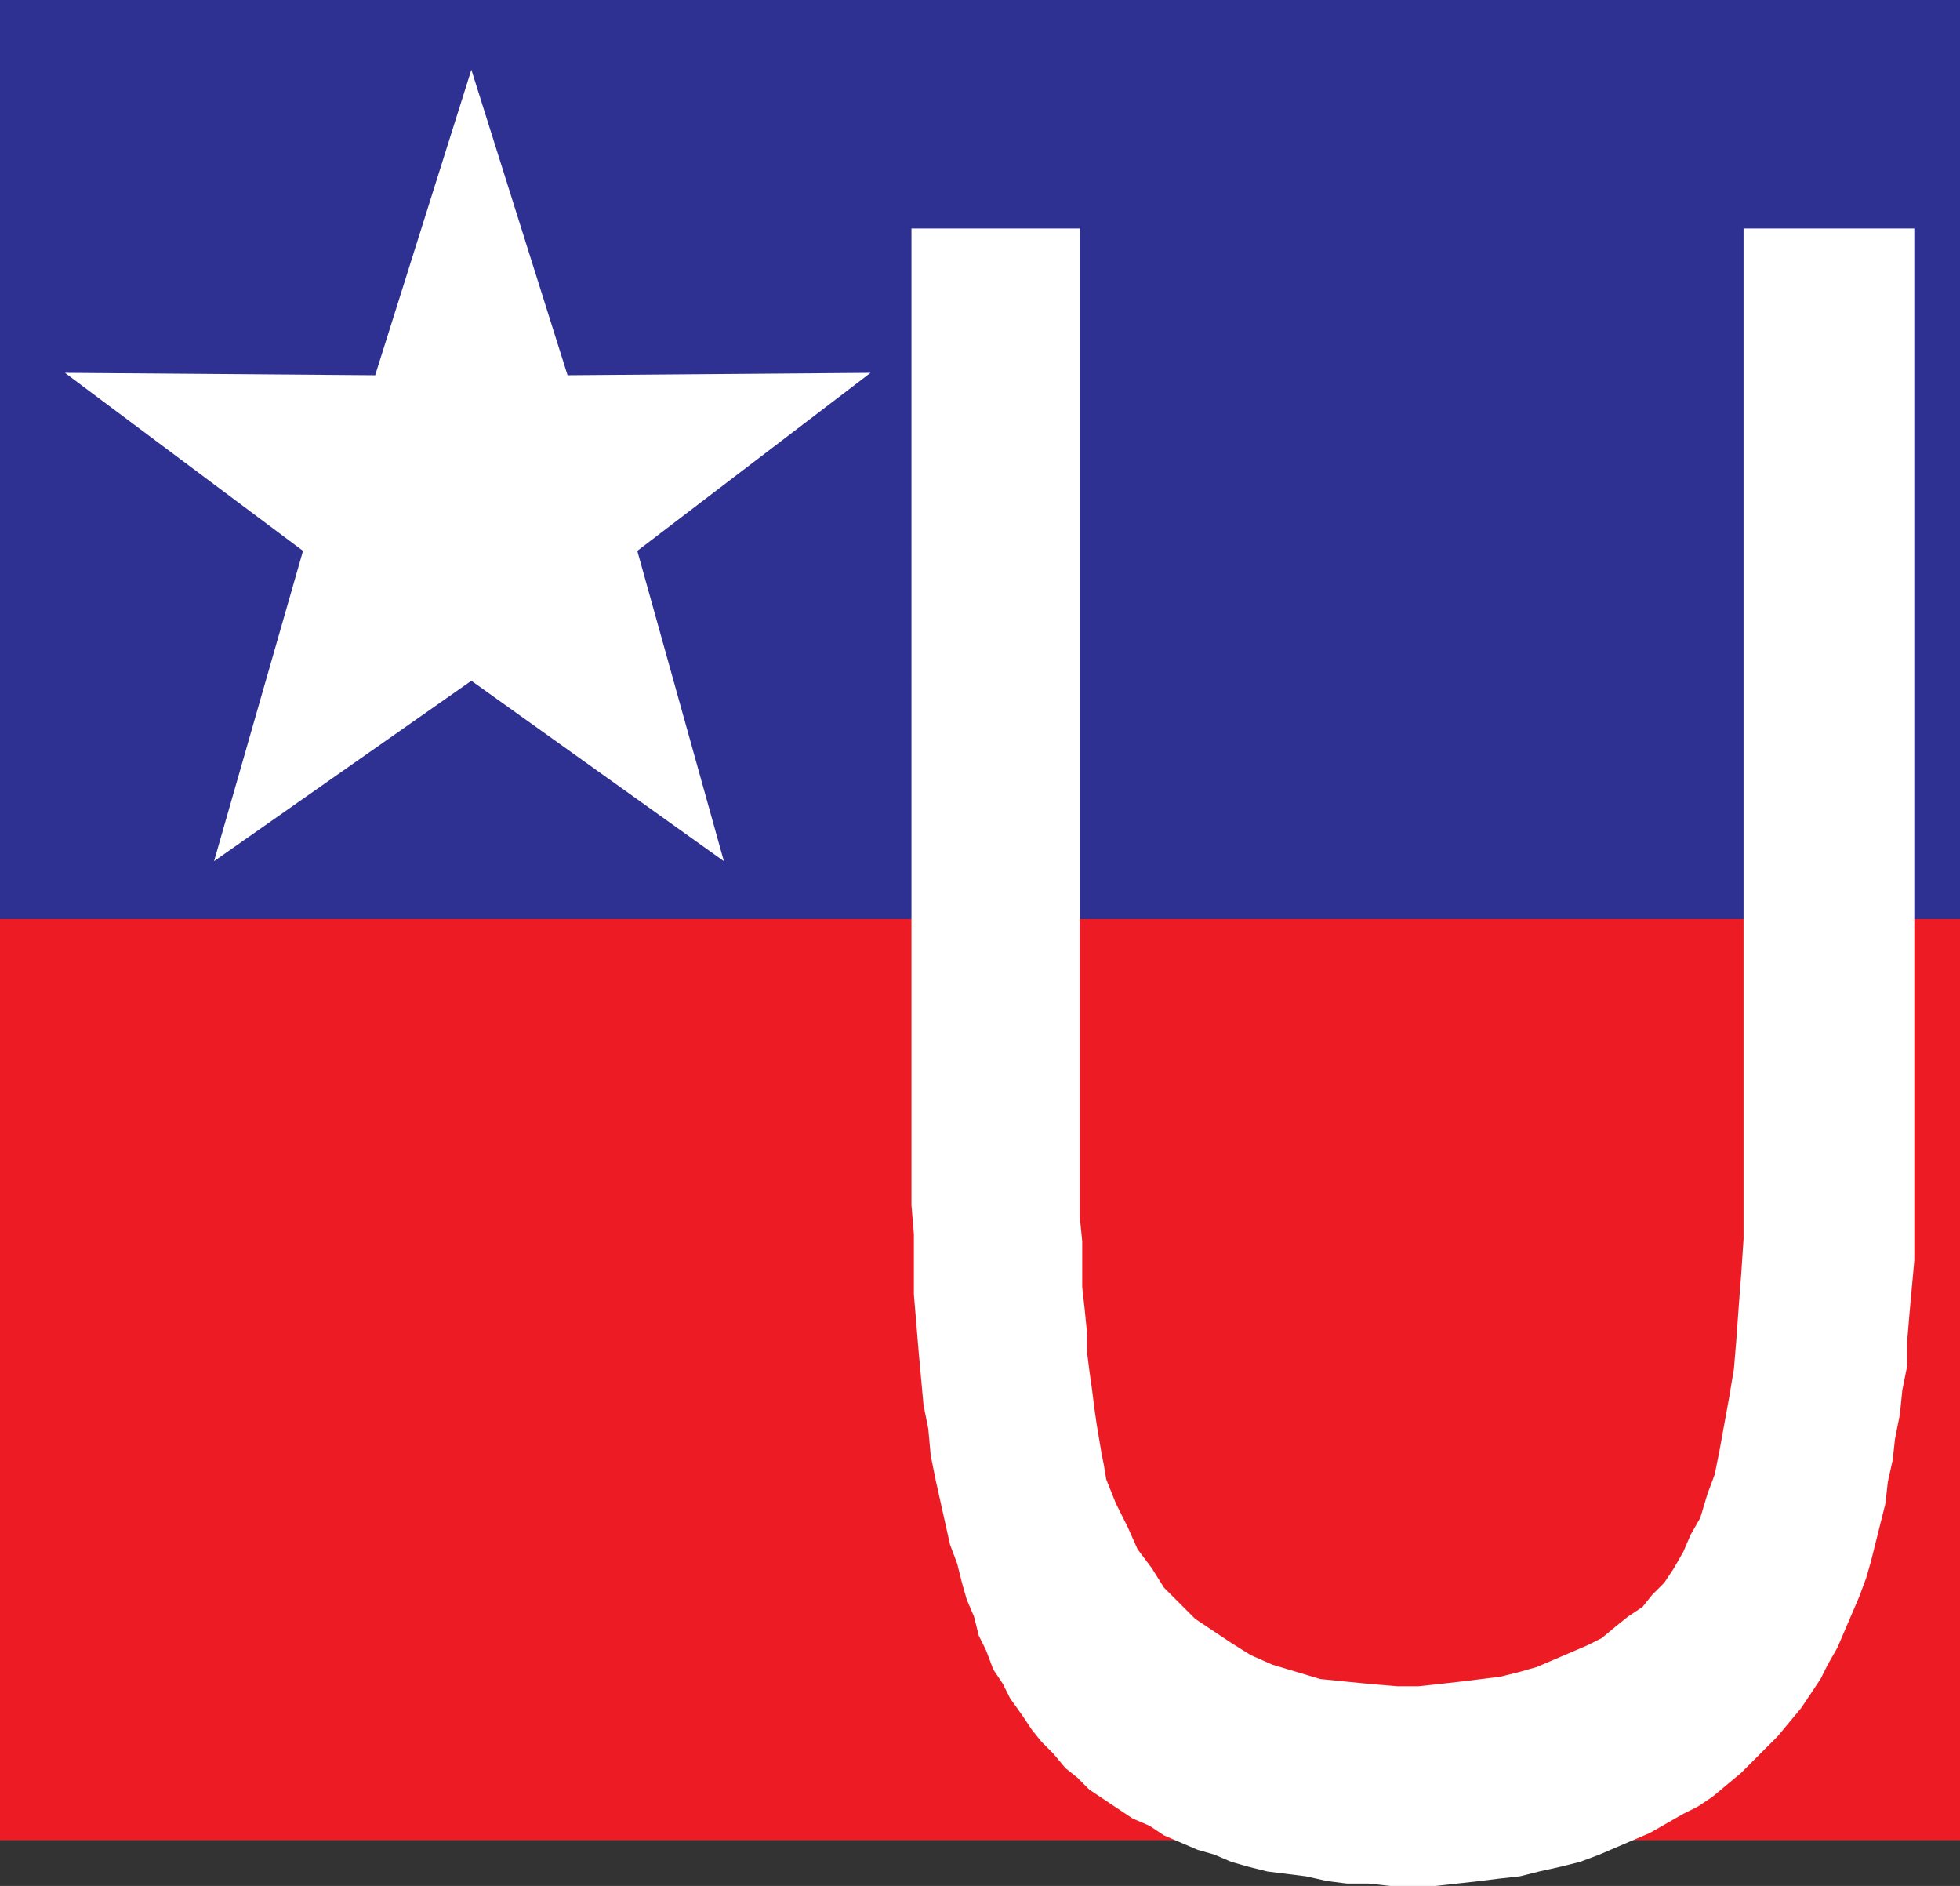
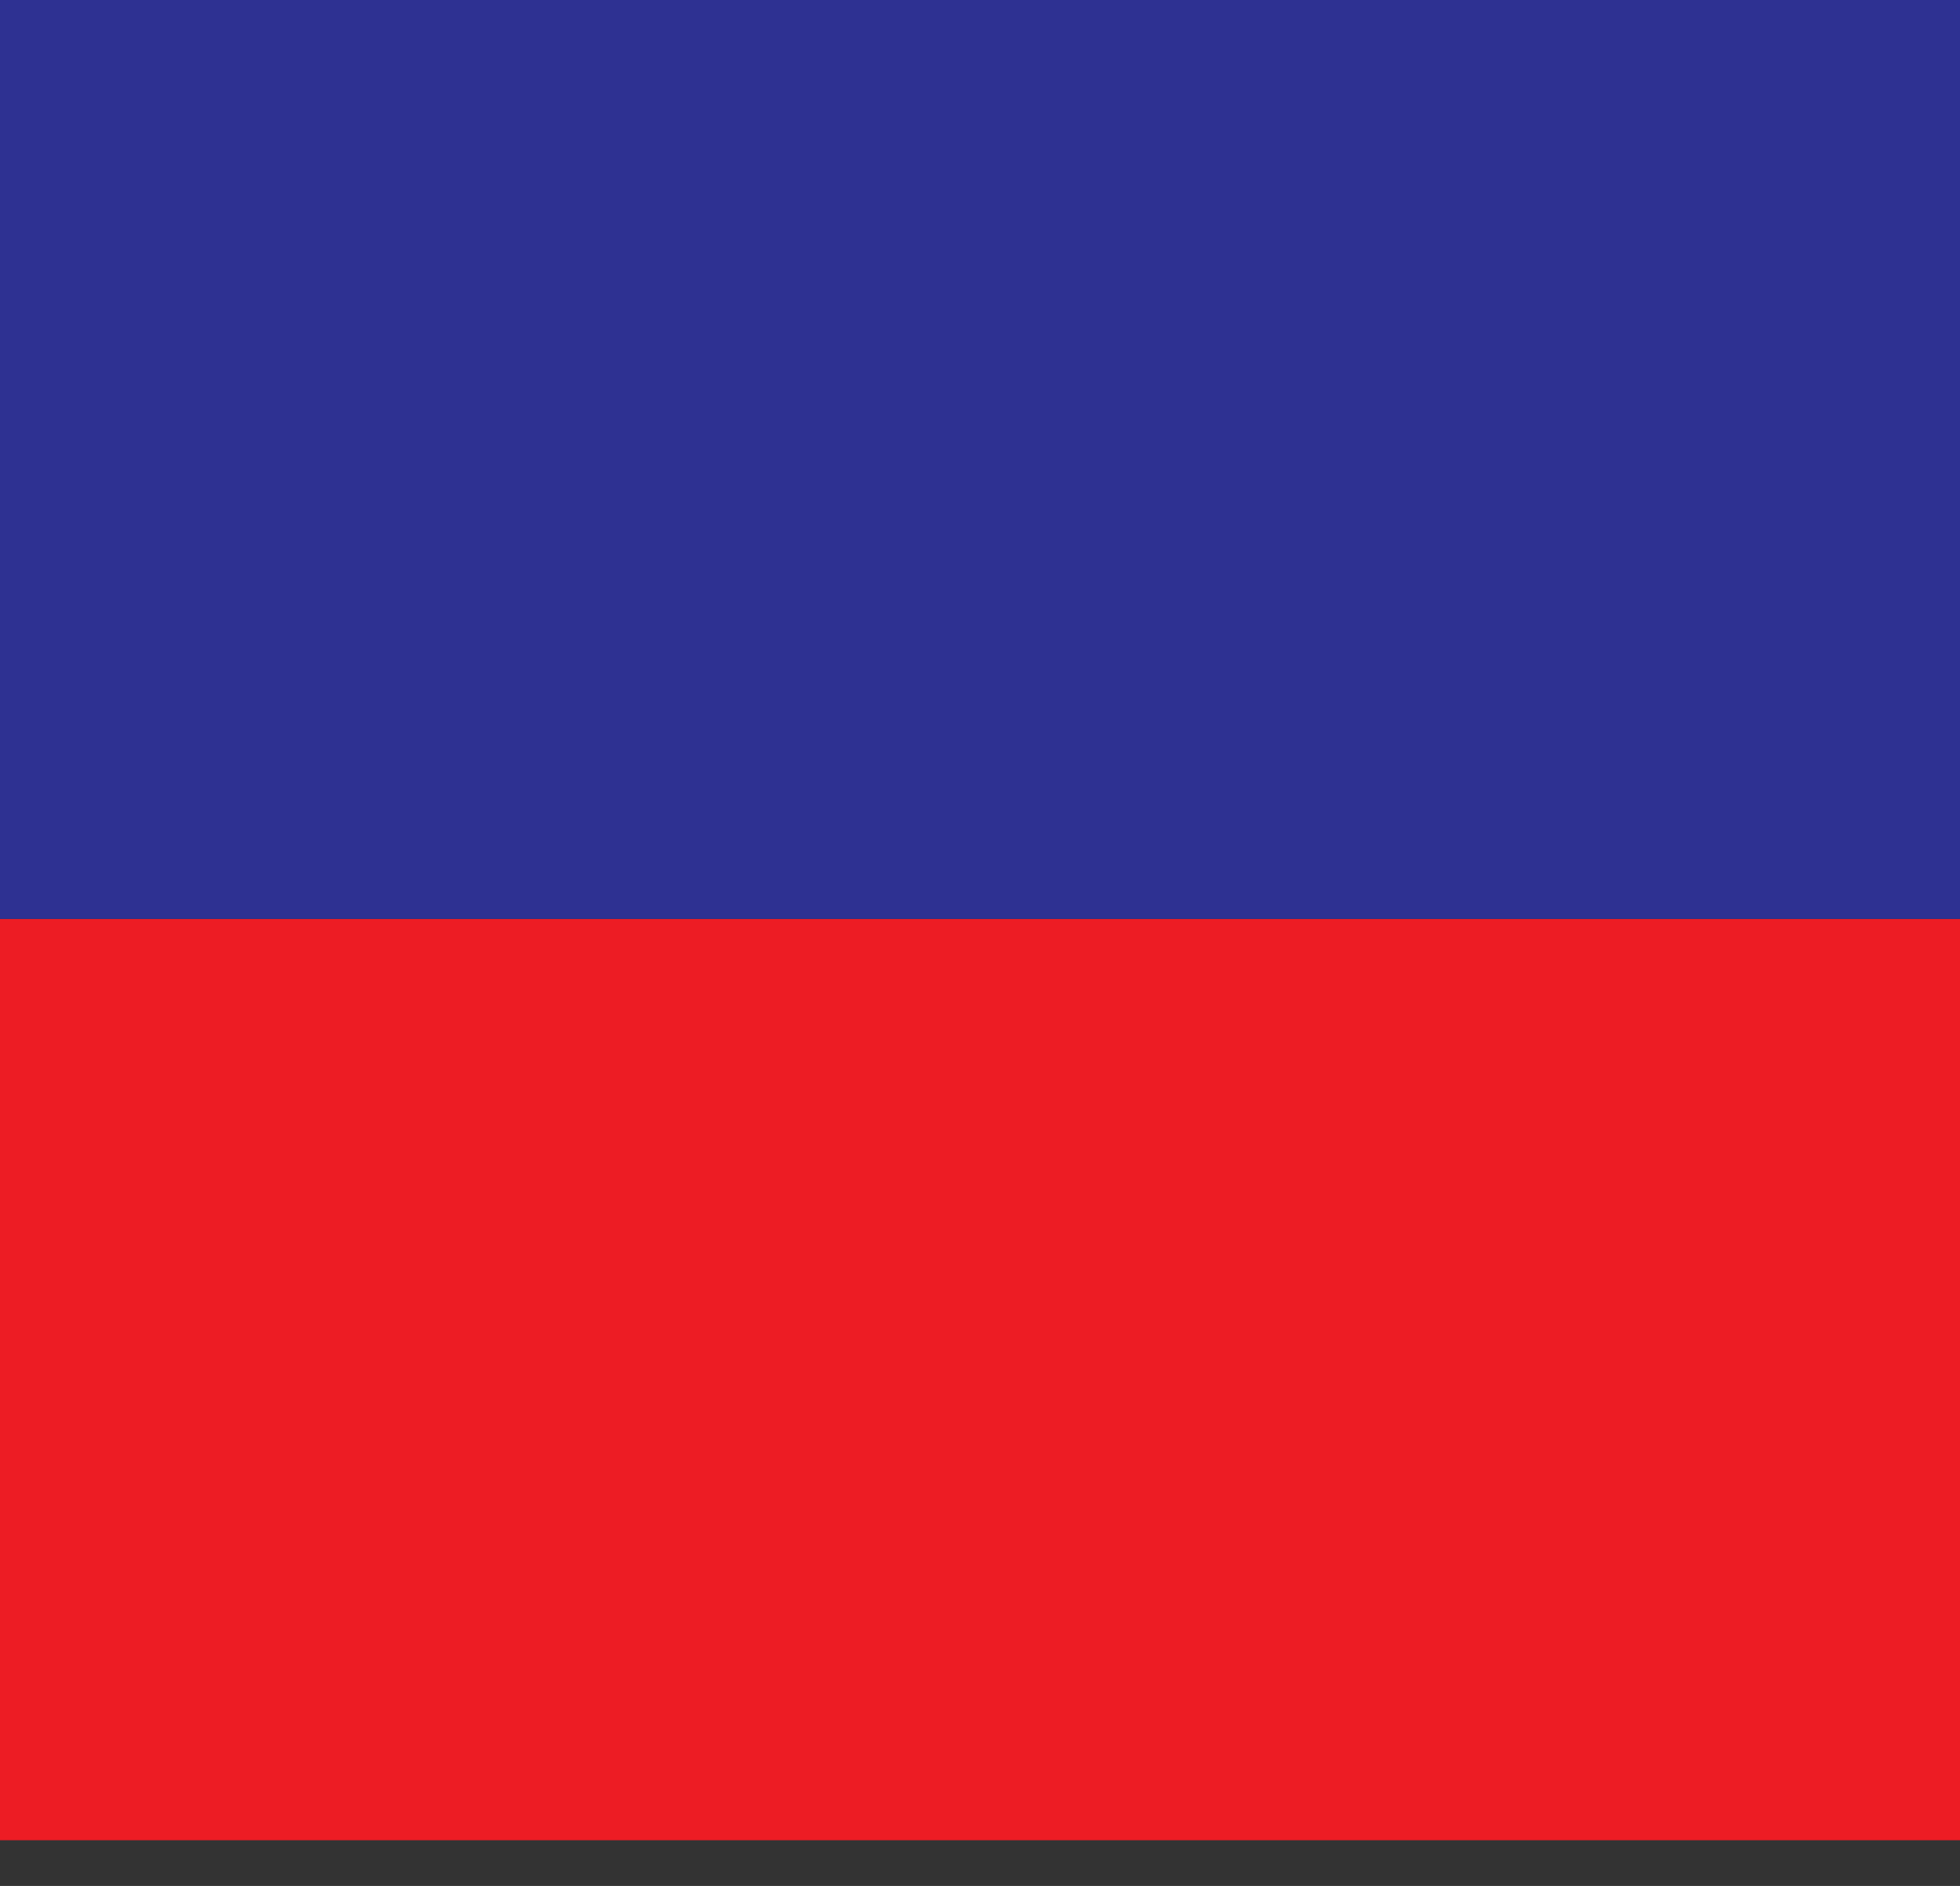
<svg xmlns="http://www.w3.org/2000/svg" width="611.25" height="588">
  <rect width="100%" height="100%" fill="#333333" stroke="none" />
-   <path fill="#ed1c24" fill-rule="evenodd" d="M0 286.5h611.25v287.25H0V286.5" />
+   <path fill="#ed1c24" fill-rule="evenodd" d="M0 286.5h611.25v287.25H0" />
  <path fill="#2e3192" fill-rule="evenodd" d="M0 0h611.25v286.5H0V0" />
-   <path fill="#fff" fill-rule="evenodd" d="M147 212.25 66.75 268.5l27.75-96.75-74.25-55.5L117 117l30-95.25L177 117l94.5-.75-72.75 55.5 27 96.75L147 212.25m396.75-141H597V393l-1.5 16.5-.75 9v7.5l-1.5 7.5-.75 7.5-1.5 7.5-.75 6.75-1.5 6.75-.75 6.75-4.5 18L582 492l-2.25 6-6.75 15.75-3 5.25-2.25 4.5-6 9-7.5 9L543 552.75l-9 7.5-4.5 3-4.5 2.25-10.5 6-15.75 6.75-6 2.25-6 1.5-6.75 1.5-6 1.5-6.75.75-6 .75-13.5 1.5H433.5l-6.75-.75H420l-6-.75-6.75-1.5-12-1.5-6-1.5-5.25-1.5-5.25-2.25-5.25-1.5-10.5-4.5-4.5-3-5.25-2.25-13.5-9-3.75-3.75-3.75-3-3.75-4.5-3.75-3.75-3-3.75-3-4.5-3.75-5.25-2.25-4.5-3-4.5-2.25-6-2.25-4.5-1.5-6-2.25-5.25-1.5-5.25-1.5-6-2.25-6-4.5-20.25-1.5-7.5-.75-8.25-1.5-7.5-1.5-16.5-1.5-18v-18.75l-.75-9V71.25h52.5V379.5l.75 7.5v14.25l.75 6.75.75 7.5v6l.75 6 .75 5.25.75 6L342 444l1.5 9 .75 3.75.75 4.5 3 7.5 3.75 7.5 3 6.75 4.5 6 3.75 6 9.75 9.75 11.25 7.5 6 3.75 6.75 3 15 4.5 15 1.5 9 .75h6.75l13.5-1.5 12-1.5 6-1.5 5.25-1.5L495 513l4.5-2.25L504 507l3.75-3 4.5-3 3-3.75 3.75-3.75 3-4.5 3-5.25 2.25-5.25 3-5.25 2.25-7.5 2.25-6 1.5-7.5 3-16.5 1.5-9 .75-9 .75-10.5.75-9.75.75-11.25v-315" />
</svg>